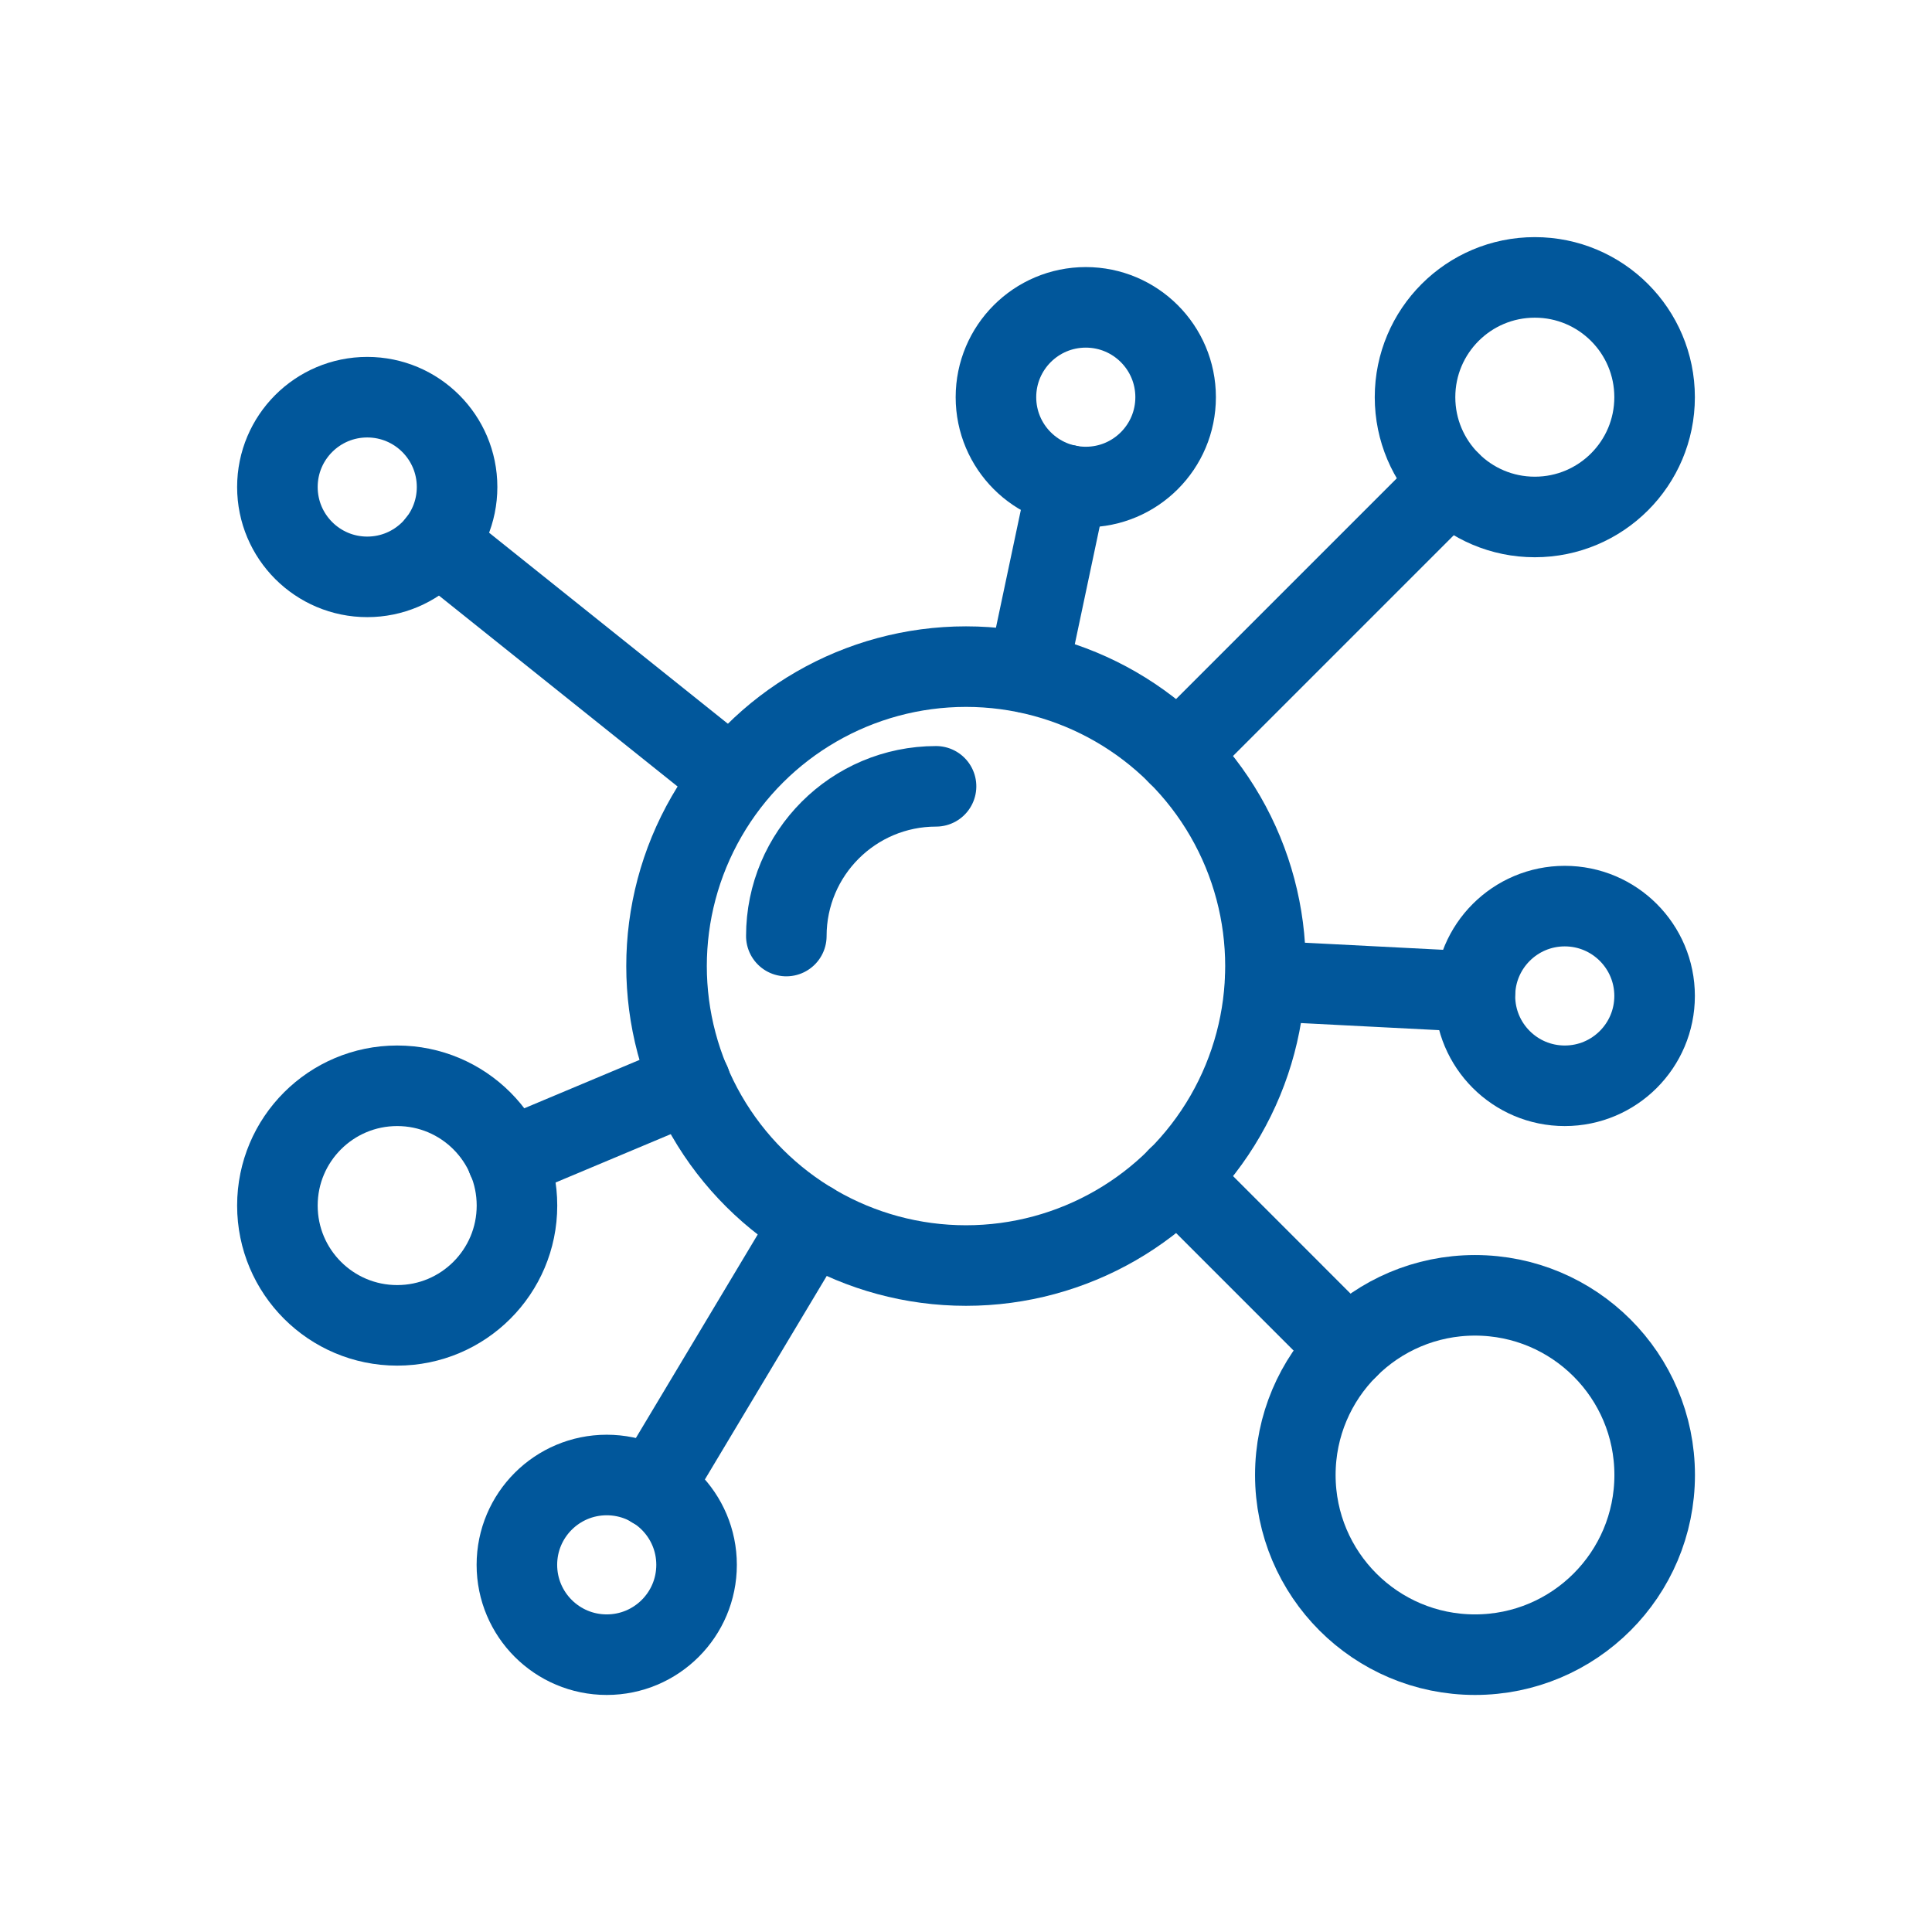
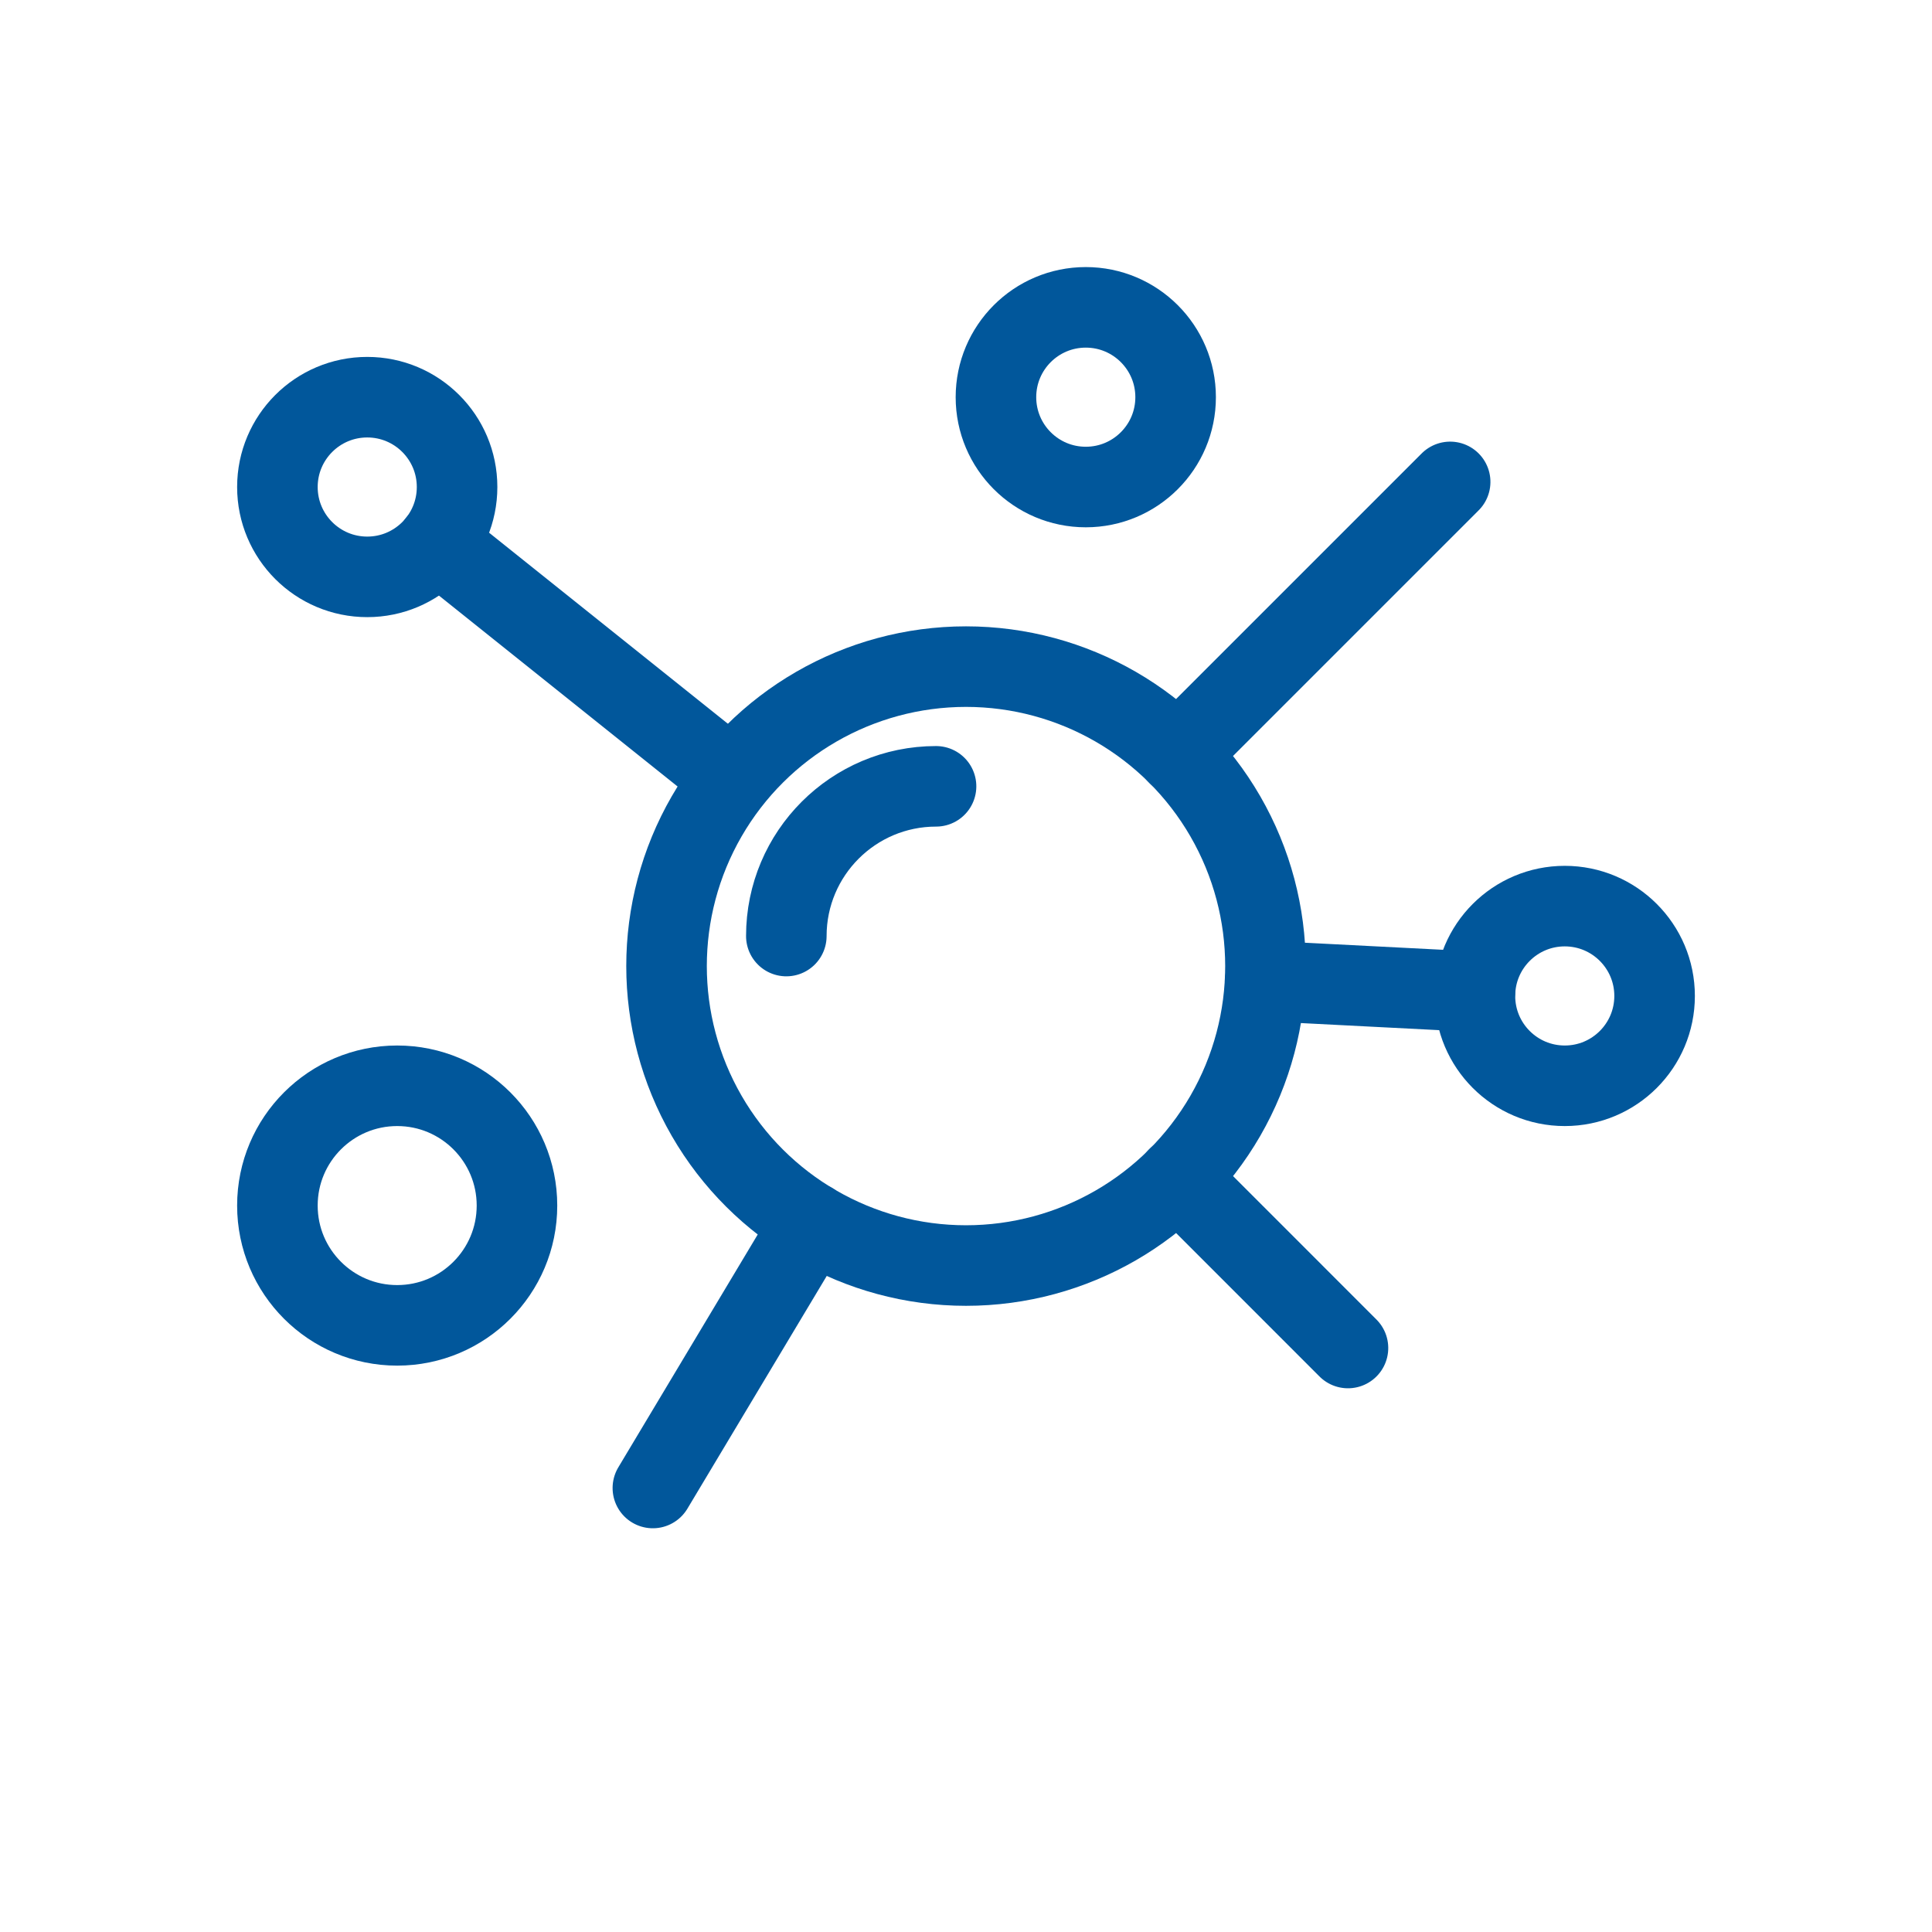
<svg xmlns="http://www.w3.org/2000/svg" width="100%" height="100%" viewBox="0 0 24 24" version="1.1" xml:space="preserve" style="fill-rule:evenodd;clip-rule:evenodd;stroke-linecap:round;stroke-linejoin:round;">
  <g>
    <rect x="0" y="0" width="24" height="24" style="fill:none;" />
  </g>
  <g id="Ebene2">
    <g transform="matrix(0,-0.372,-0.372,0,12,8.281)">
      <circle cx="-10" cy="0" r="10" style="fill:none;stroke:rgb(1,87,155);stroke-width:2.69px;" />
    </g>
    <g transform="matrix(0,-0.372,-0.372,0,19.066,3.446)">
-       <circle cx="-4" cy="0" r="4" style="fill:none;stroke:rgb(1,87,155);stroke-width:2.69px;" />
-     </g>
+       </g>
    <g transform="matrix(0,-0.372,-0.372,0,13.488,3.818)">
      <circle cx="-3" cy="0" r="3" style="fill:none;stroke:rgb(1,87,155);stroke-width:2.69px;" />
    </g>
    <g transform="matrix(0,-0.372,-0.372,0,7.537,18.323)">
-       <circle cx="-3" cy="0" r="3" style="fill:none;stroke:rgb(1,87,155);stroke-width:2.69px;" />
-     </g>
+       </g>
    <g transform="matrix(0,-0.372,-0.372,0,4.934,13.488)">
      <circle cx="-4" cy="0" r="4" style="fill:none;stroke:rgb(1,87,155);stroke-width:2.69px;" />
    </g>
    <g transform="matrix(0,-0.372,-0.372,0,4.562,4.934)">
      <circle cx="-3" cy="0" r="3" style="fill:none;stroke:rgb(1,87,155);stroke-width:2.69px;" />
    </g>
    <g transform="matrix(0,-0.372,-0.372,0,18.323,16.091)">
-       <circle cx="-6" cy="0" r="6" style="fill:none;stroke:rgb(1,87,155);stroke-width:2.69px;" />
-     </g>
+       </g>
    <g transform="matrix(0,-0.372,-0.372,0,19.438,11.256)">
      <circle cx="-3" cy="0" r="3" style="fill:none;stroke:rgb(1,87,155);stroke-width:2.69px;" />
    </g>
    <g transform="matrix(-0.29,-0.232,-0.232,0.29,6.749,5.922)">
      <path d="M-11.232,3.94L1.382,3.94" style="fill:none;fill-rule:nonzero;stroke:rgb(1,87,155);stroke-width:2.69px;" />
    </g>
    <g transform="matrix(-0.343,0.144,0.144,0.343,6.576,14.802)">
-       <path d="M-6.369,-1.285L0.259,-1.285" style="fill:none;fill-rule:nonzero;stroke:rgb(1,87,155);stroke-width:2.69px;" />
-     </g>
+       </g>
    <g transform="matrix(-0.191,0.319,0.319,0.191,10.002,18.531)">
      <path d="M-7.827,-4.43L2.507,-4.43" style="fill:none;fill-rule:nonzero;stroke:rgb(1,87,155);stroke-width:2.69px;" />
    </g>
    <g transform="matrix(-0.263,-0.263,-0.263,0.263,15.687,14.191)">
      <path d="M-6.868,2.845L1.178,2.844" style="fill:none;fill-rule:nonzero;stroke:rgb(1,87,155);stroke-width:2.69px;" />
    </g>
    <g transform="matrix(-0.371,-0.019,-0.019,0.371,15.72,12.121)">
      <path d="M-7.024,0.175L0.004,0.175" style="fill:none;fill-rule:nonzero;stroke:rgb(1,87,155);stroke-width:2.69px;" />
    </g>
    <g transform="matrix(-0.263,0.263,0.263,0.263,16.322,10.072)">
      <path d="M-10.985,-4.55L1.885,-4.55" style="fill:none;fill-rule:nonzero;stroke:rgb(1,87,155);stroke-width:2.69px;" />
    </g>
    <g transform="matrix(-0.077,0.364,0.364,0.077,14.102,7.673)">
-       <path d="M-3.864,-3.135L2.544,-3.135" style="fill:none;fill-rule:nonzero;stroke:rgb(1,87,155);stroke-width:2.69px;" />
-     </g>
+       </g>
    <g transform="matrix(0.263,-0.263,-0.263,-0.263,10.698,12.013)">
      <path d="M-1.036,2.5C0.917,4.452 4.083,4.452 6.036,2.5" style="fill:none;fill-rule:nonzero;stroke:rgb(1,87,155);stroke-width:2.69px;" />
    </g>
  </g>
</svg>